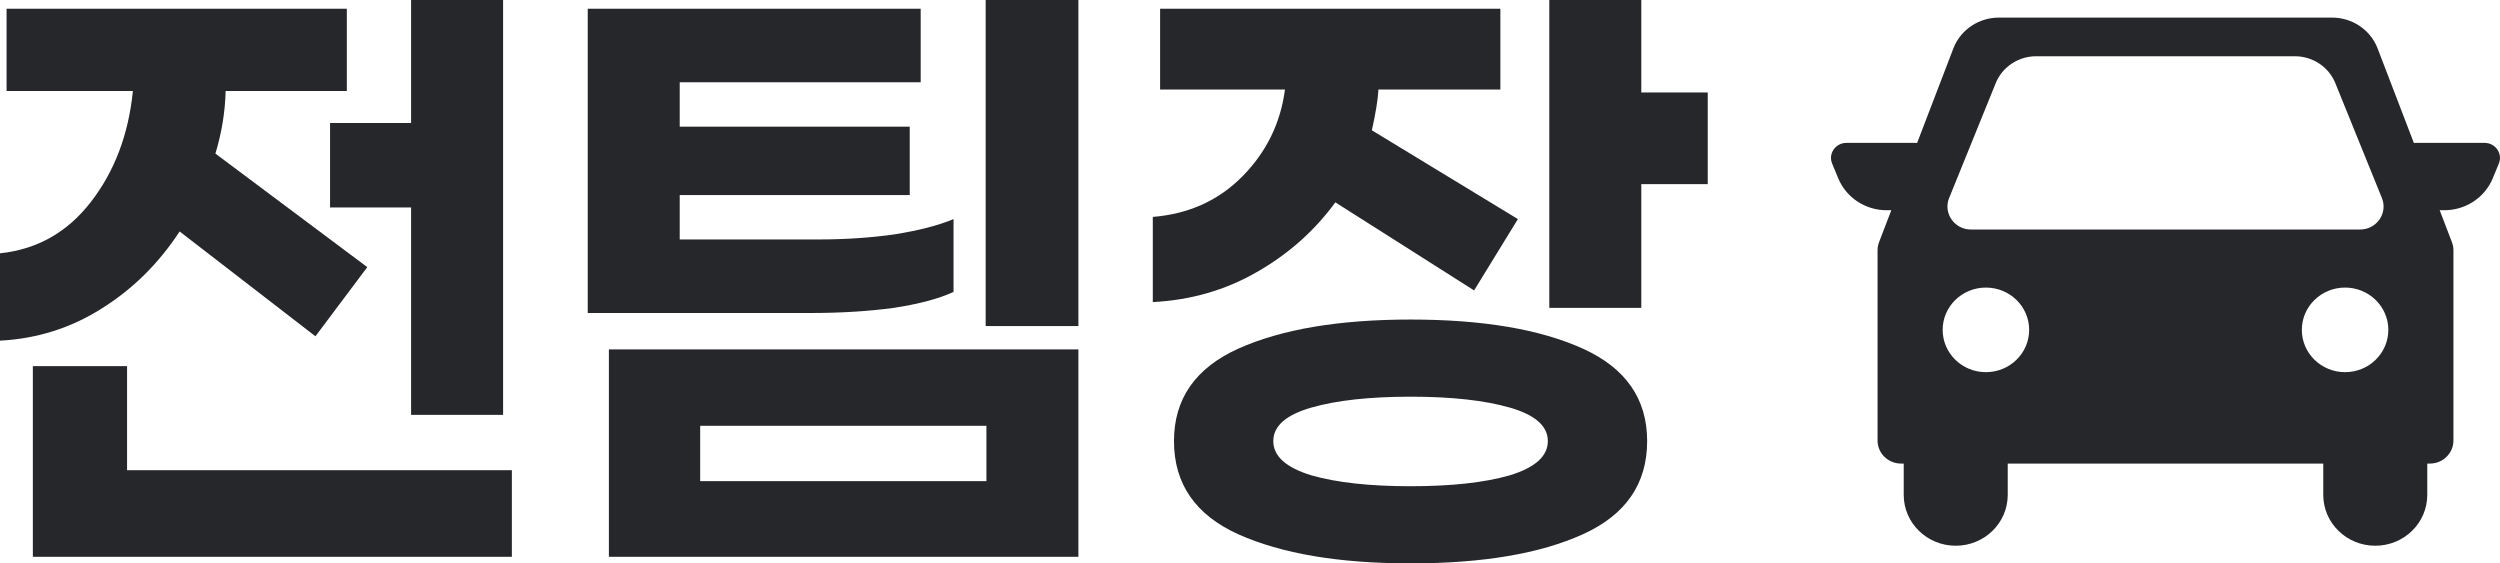
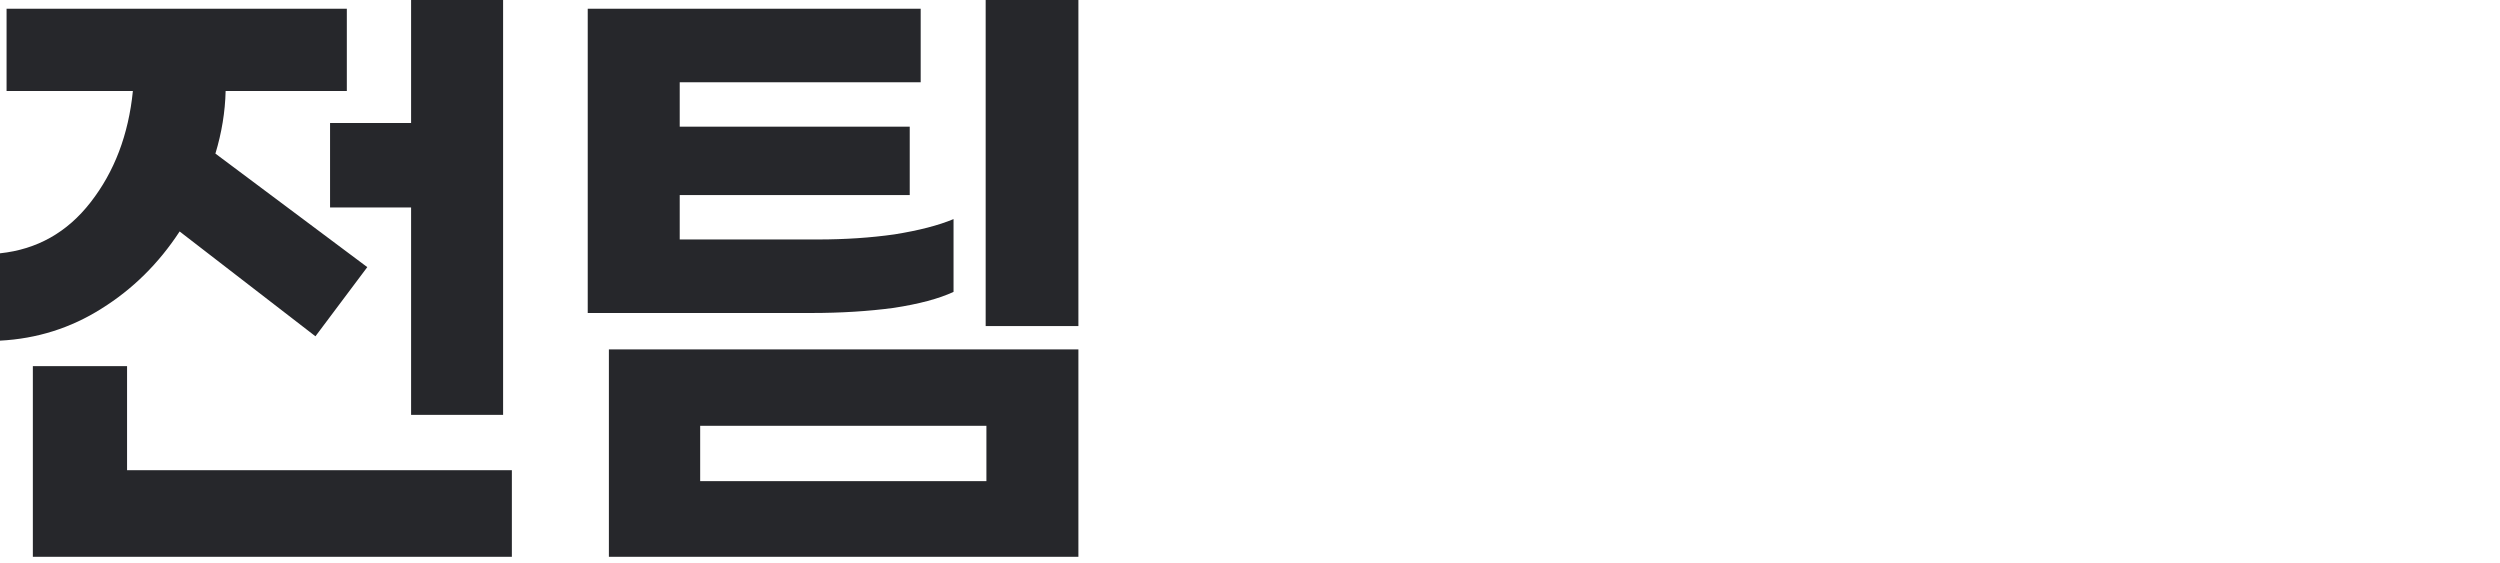
<svg xmlns="http://www.w3.org/2000/svg" width="142" height="32" viewBox="0 0 142 32" fill="none">
-   <path d="M97 10.46H93.226V17.488H88V0H93.226V5.251H97V10.46ZM75.848 11.493C74.659 13.12 73.166 14.443 71.369 15.463C69.599 16.482 67.636 17.047 65.479 17.158V12.32C67.525 12.155 69.226 11.383 70.581 10.005C71.936 8.627 72.737 6.987 72.986 5.085H65.894V0.496H85.221V5.085H78.295C78.267 5.637 78.143 6.408 77.922 7.401L86.217 12.444L83.728 16.496L75.848 11.493ZM80.12 18.15C84.212 18.15 87.475 18.701 89.908 19.804C92.341 20.906 93.558 22.656 93.558 25.054C93.558 27.48 92.341 29.244 89.908 30.346C87.475 31.449 84.212 32 80.12 32C76.055 32 72.793 31.449 70.332 30.346C67.899 29.244 66.682 27.48 66.682 25.054C66.682 22.656 67.899 20.906 70.332 19.804C72.793 18.701 76.055 18.15 80.12 18.15ZM80.12 27.618C82.442 27.618 84.323 27.411 85.76 26.997C87.198 26.556 87.917 25.909 87.917 25.054C87.917 24.2 87.198 23.566 85.76 23.152C84.323 22.739 82.442 22.532 80.12 22.532C77.797 22.532 75.917 22.739 74.479 23.152C73.042 23.566 72.323 24.2 72.323 25.054C72.323 25.909 73.042 26.556 74.479 26.997C75.917 27.411 77.797 27.618 80.12 27.618Z" fill="#26272B" />
  <path d="M61.253 18.522H55.986V0H61.253V18.522ZM54.161 16.579C53.332 16.965 52.198 17.268 50.76 17.488C49.323 17.681 47.76 17.778 46.074 17.778H33.383V0.496H52.295V4.672H38.608V7.194H51.673V11.08H38.608V13.602H46.447C47.995 13.602 49.447 13.506 50.802 13.313C52.184 13.092 53.304 12.803 54.161 12.444V16.579ZM61.253 19.845V31.628H34.585V19.845H61.253ZM56.028 27.328V24.186H39.77V27.328H56.028Z" fill="#26272B" />
  <path d="M23.35 0H28.576V23.566H23.35V11.783H18.747V6.987H23.35V0ZM10.203 13.147C9.014 14.966 7.535 16.427 5.765 17.53C4.023 18.632 2.101 19.239 0 19.349V14.388C2.101 14.167 3.816 13.202 5.143 11.493C6.498 9.757 7.3 7.649 7.548 5.168H0.373V0.496H19.7V5.168H12.816C12.788 6.353 12.594 7.538 12.235 8.724L20.862 15.173L17.917 19.101L10.203 13.147ZM29.074 31.628H1.866V20.796H7.217V26.708H29.074V31.628Z" fill="#26272B" />
  <g clip-path="url(#clip0_22_7060)">
    <path d="M141.126 8.116H137.203C137.171 8.116 137.139 8.117 137.108 8.122L135.031 2.706C134.614 1.676 133.596 1 132.463 1H113.536C112.403 1 111.385 1.676 110.968 2.706L108.891 8.122C108.86 8.119 108.829 8.116 108.796 8.116H104.874C104.255 8.116 103.834 8.729 104.065 9.289L104.41 10.125C104.863 11.223 105.951 11.941 107.16 11.941H107.426L106.739 13.732C106.676 13.886 106.645 14.049 106.645 14.214V25.023C106.645 25.746 107.243 26.331 107.983 26.331H108.131V28.11C108.131 29.705 109.454 30.998 111.085 30.998C112.716 30.998 114.039 29.705 114.039 28.11V26.331H131.961V28.11C131.961 29.705 133.284 30.998 134.915 30.998C136.547 30.998 137.869 29.705 137.869 28.11V26.331H138.018C138.757 26.331 139.355 25.746 139.355 25.023V14.214C139.355 14.049 139.322 13.886 139.261 13.732L138.574 11.941H138.84C140.05 11.941 141.138 11.223 141.59 10.125L141.935 9.289C142.166 8.727 141.743 8.116 141.126 8.116ZM110.711 11.247L113.358 4.721C113.732 3.799 114.642 3.195 115.655 3.195H130.348C131.362 3.195 132.272 3.8 132.646 4.721L135.292 11.247C135.641 12.107 134.994 13.037 134.048 13.037H111.953C111.009 13.037 110.362 12.105 110.709 11.247H110.711ZM112.799 21.139C111.443 21.139 110.343 20.063 110.343 18.736C110.343 17.41 111.443 16.334 112.799 16.334C114.156 16.334 115.256 17.41 115.256 18.736C115.256 20.063 114.156 21.139 112.799 21.139ZM133.201 21.139C131.844 21.139 130.744 20.063 130.744 18.736C130.744 17.41 131.844 16.334 133.201 16.334C134.557 16.334 135.657 17.41 135.657 18.736C135.657 20.063 134.557 21.139 133.201 21.139Z" fill="#26272B" />
  </g>
  <defs>
    <clipPath id="clip0_22_7060">
-       <rect width="38" height="30" fill="white" transform="translate(104 1)" />
-     </clipPath>
+       </clipPath>
  </defs>
</svg>